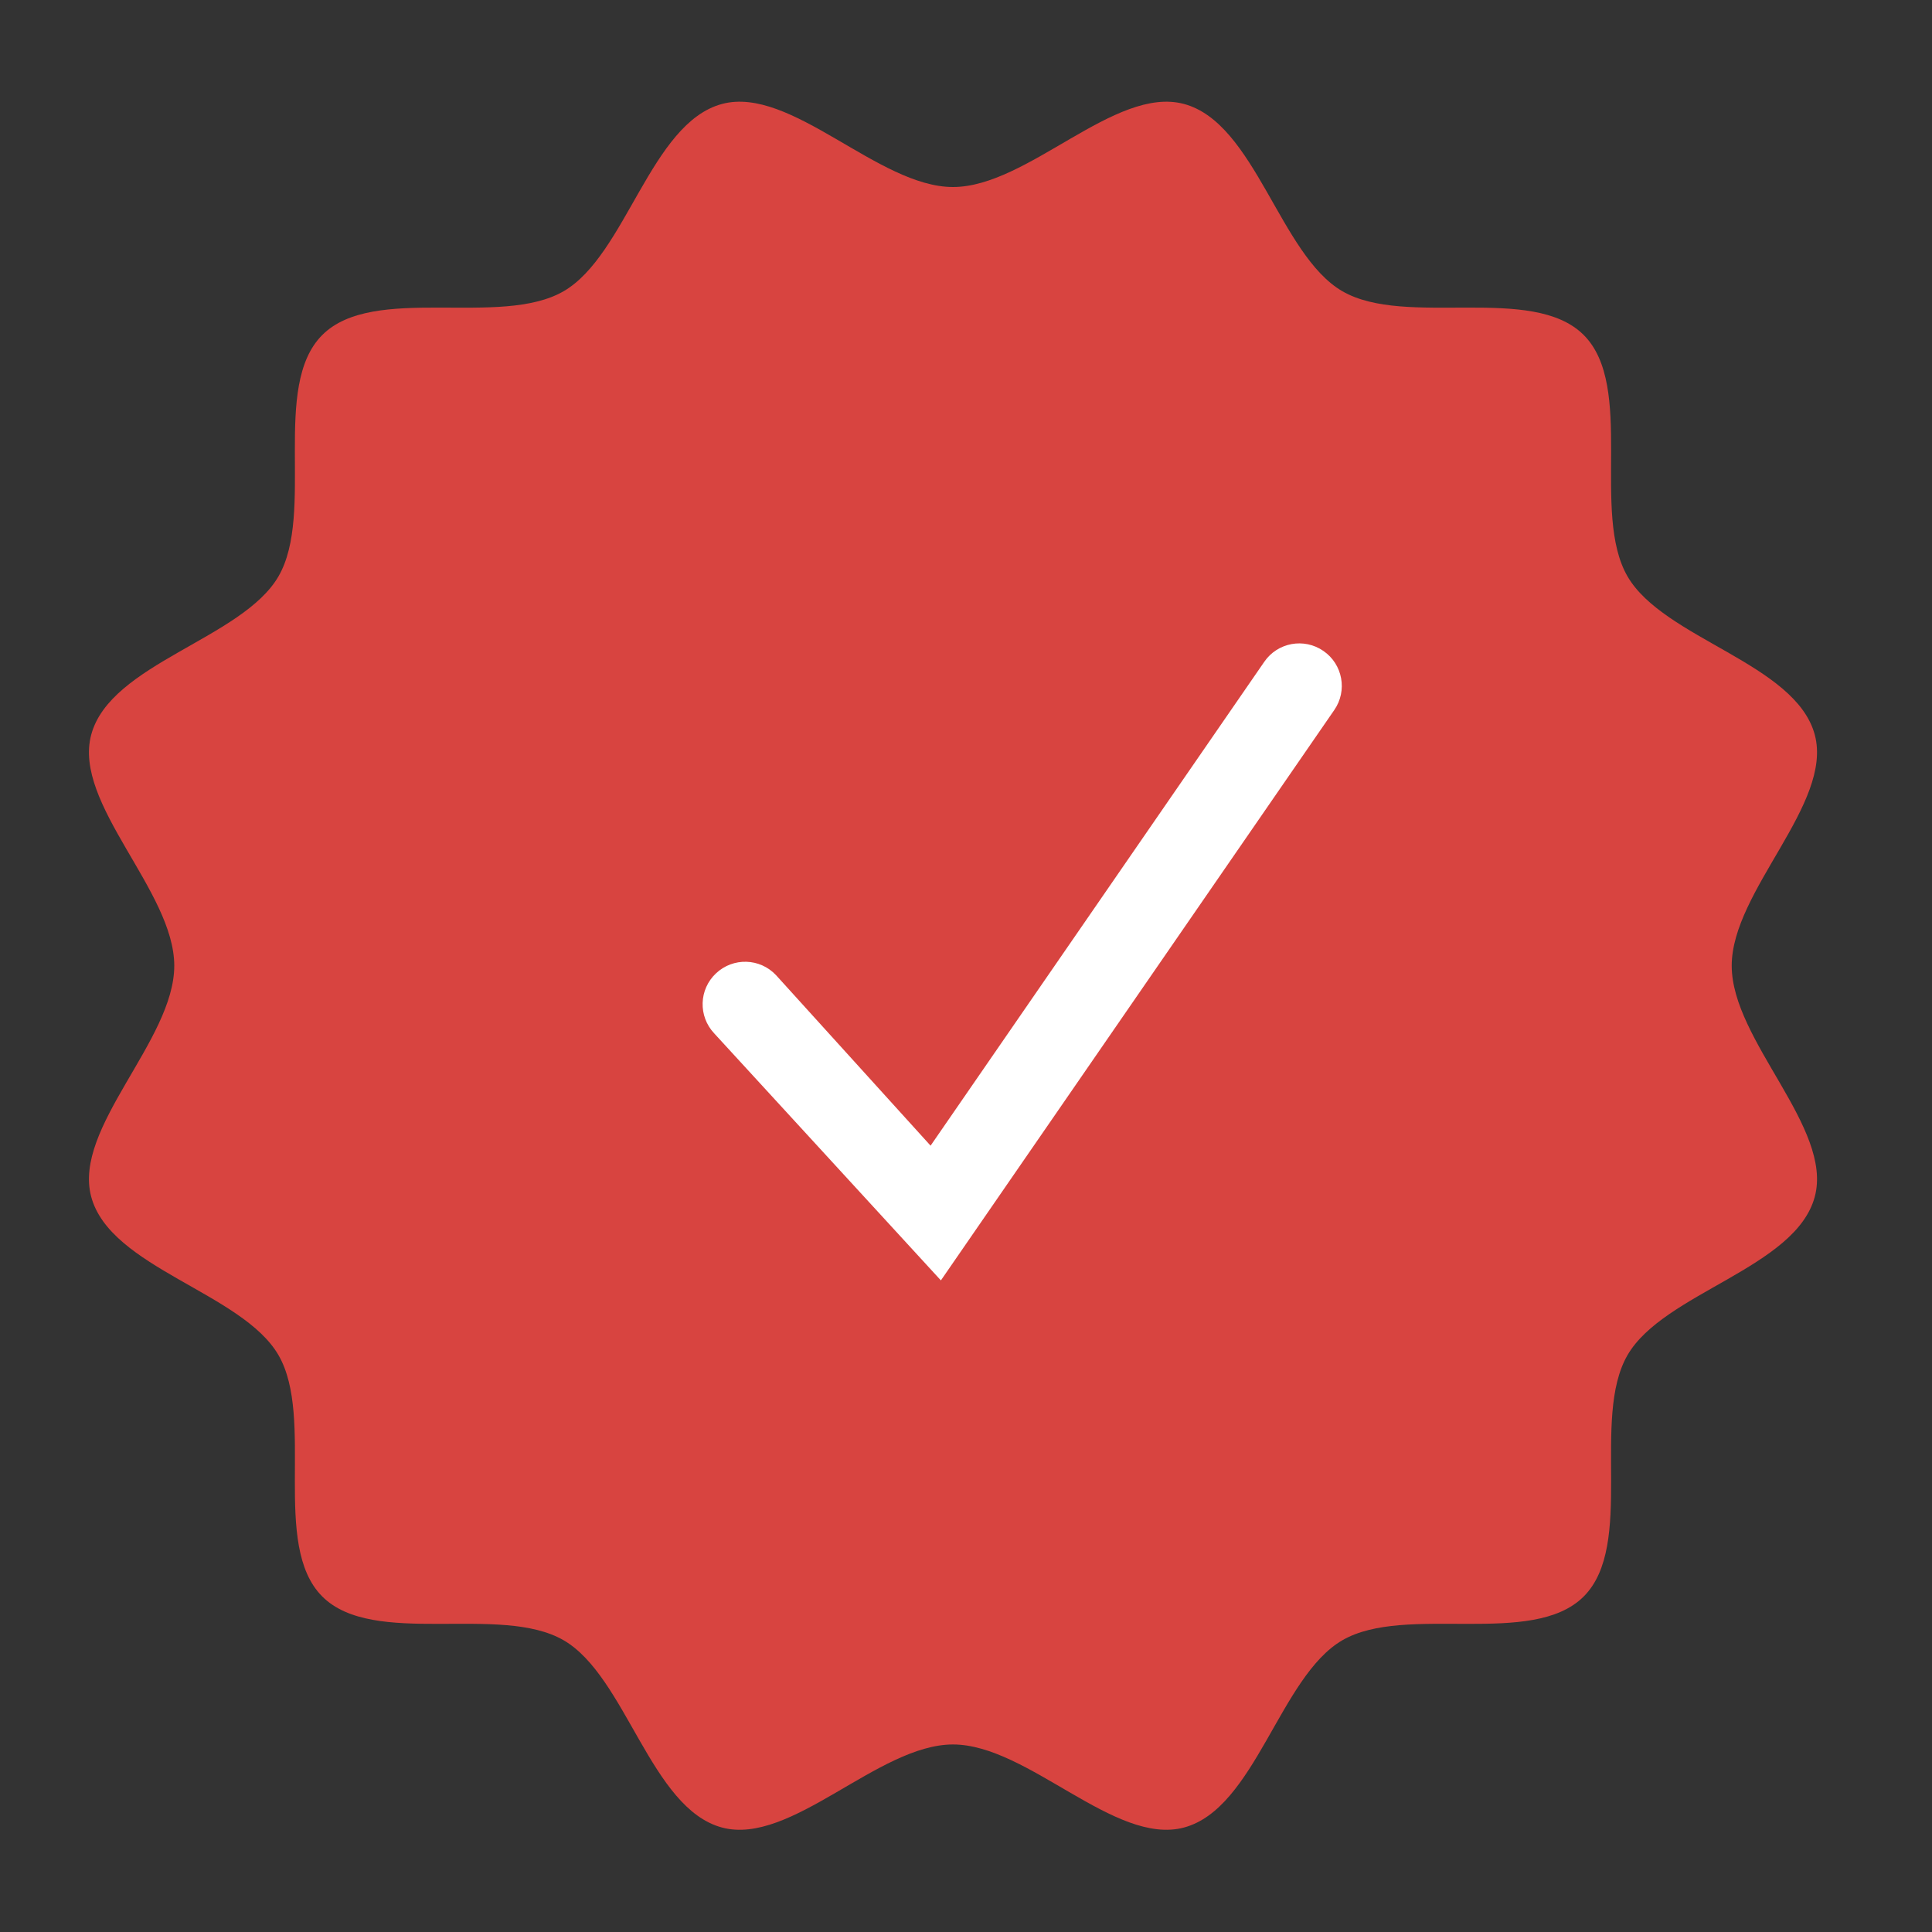
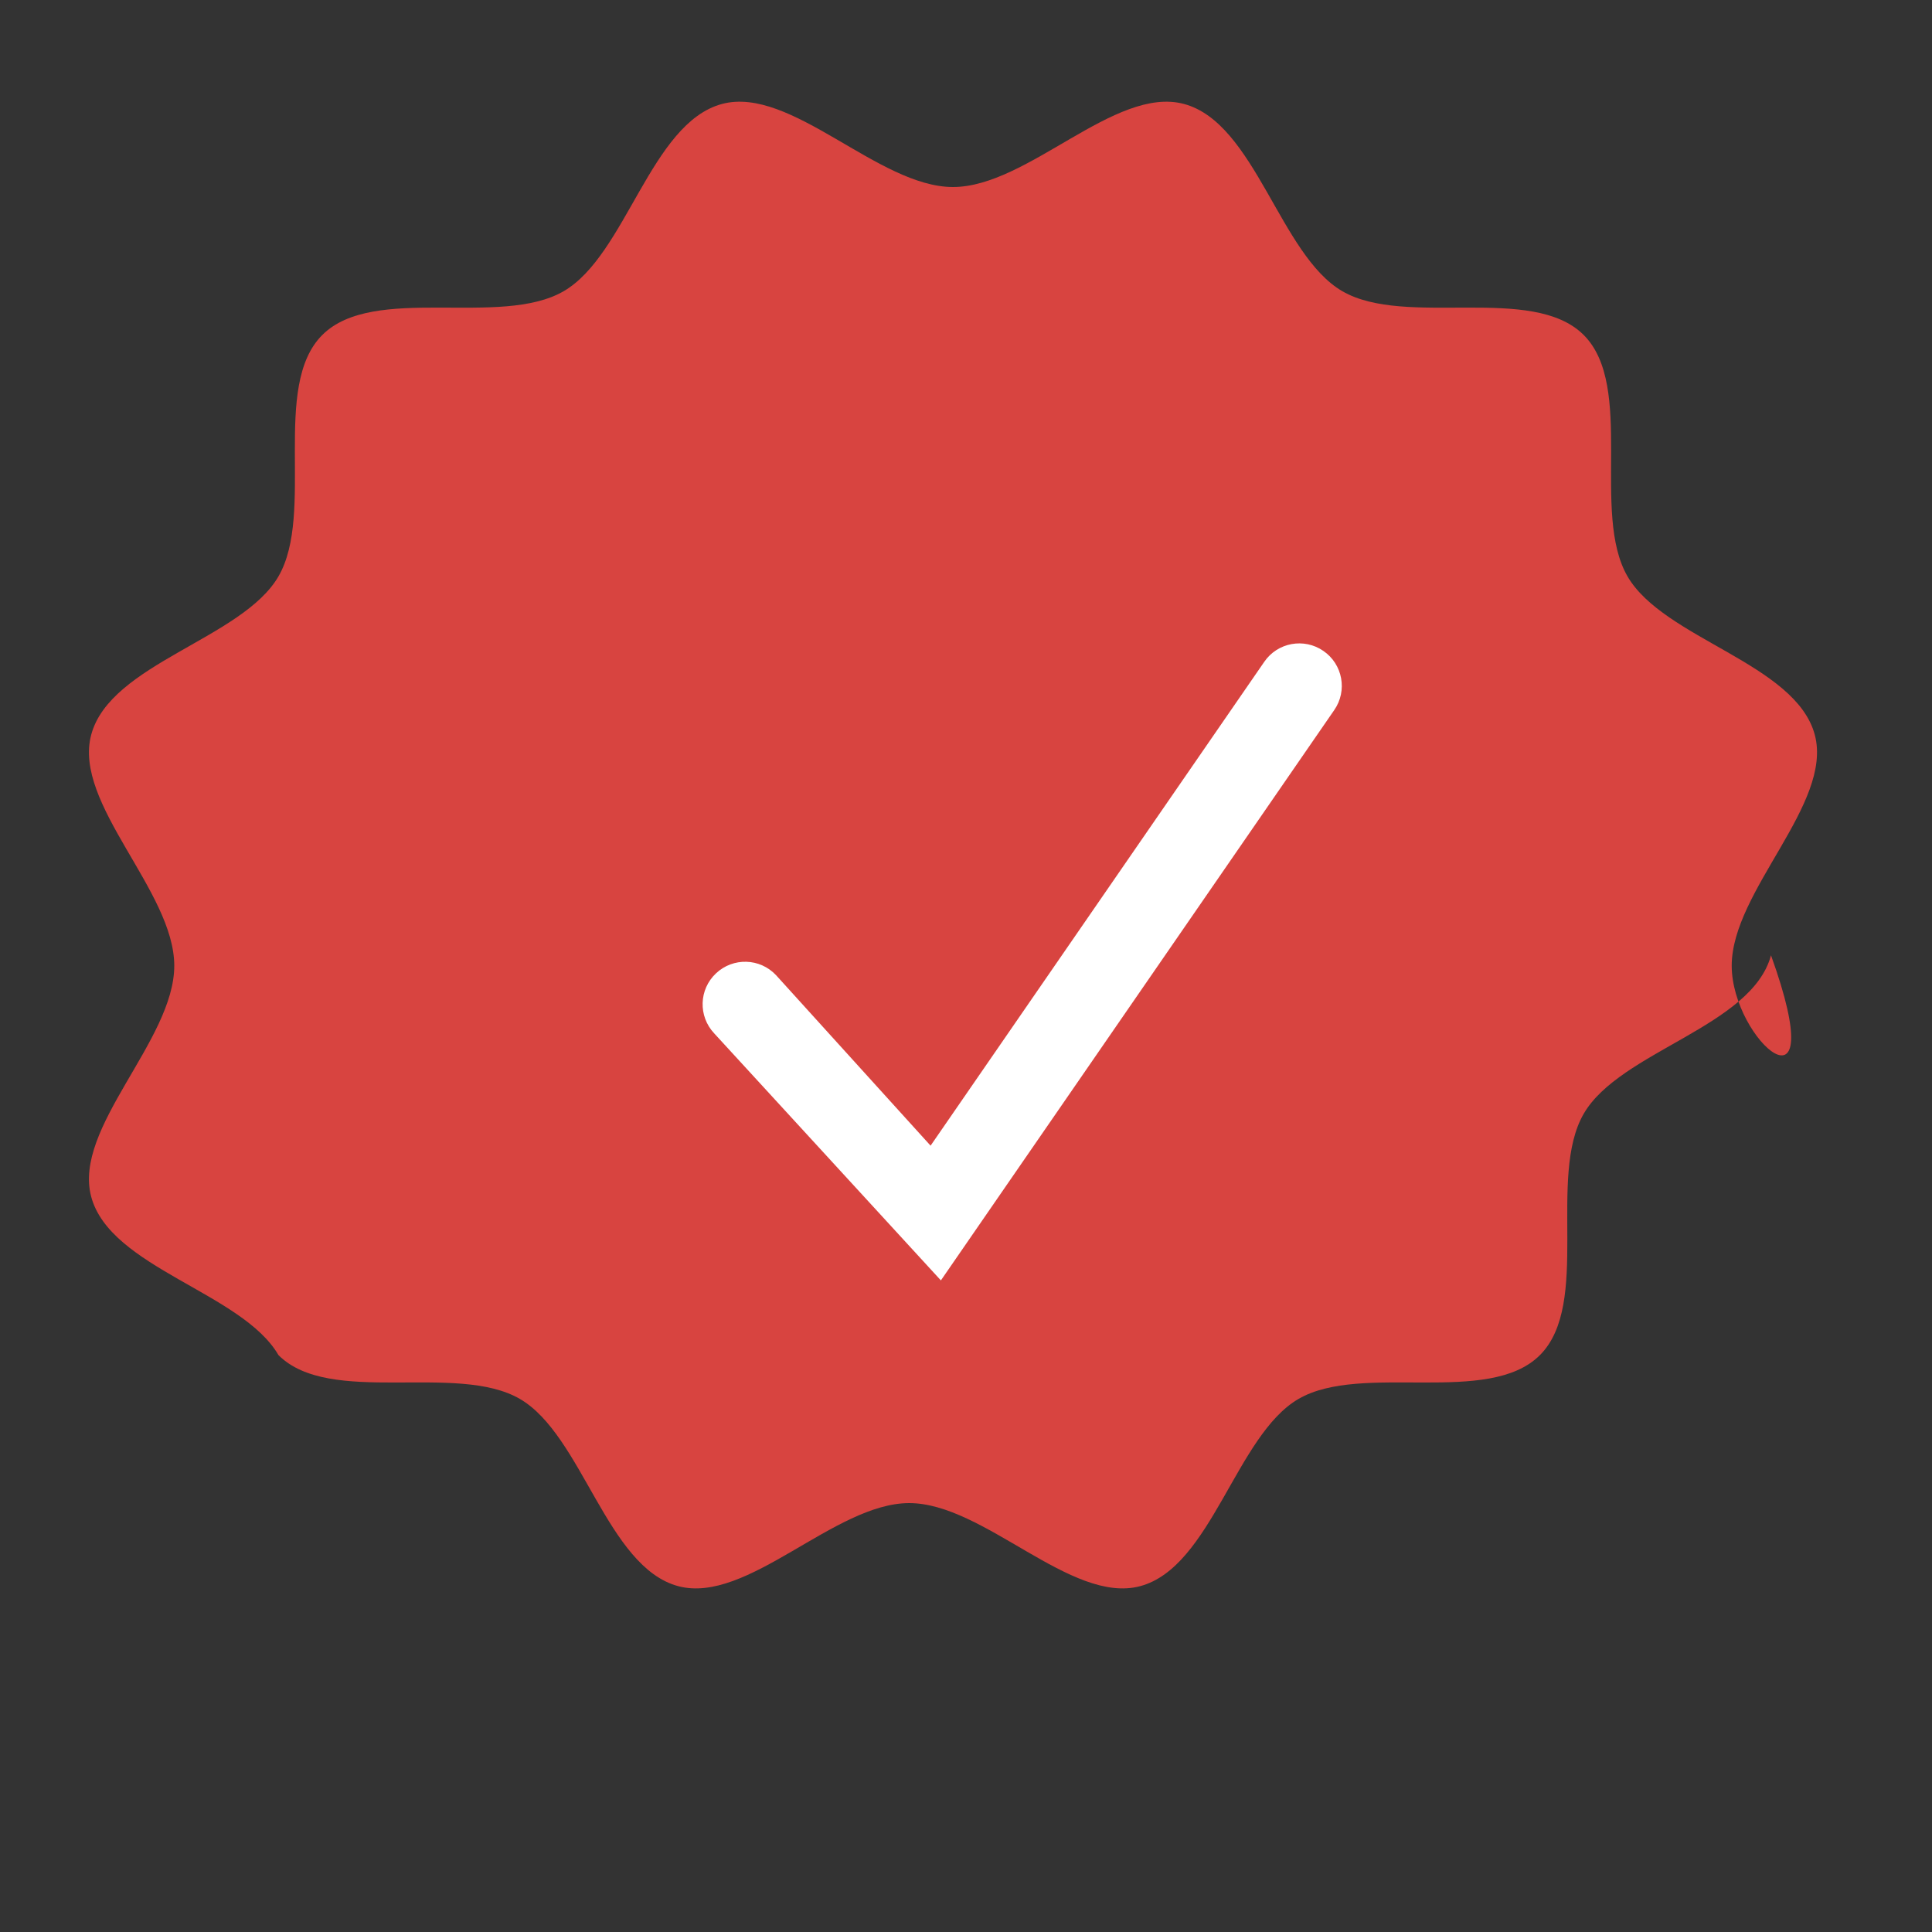
<svg xmlns="http://www.w3.org/2000/svg" version="1.1" id="Layer_1" x="0px" y="0px" viewBox="0 0 1500 1500" style="enable-background:new 0 0 1500 1500;" xml:space="preserve">
  <rect x="0" y="0" width="1500" height="1500" fill="#333333" stroke="none" />
  <style type="text/css">
	.st0{fill:none;stroke:#FFFFFF;stroke-width:100;stroke-miterlimit:10;}
	.st1{fill:#D84440;}
	.st2{fill:#FFFFFF;}
</style>
  <g>
-     <path d="M1349.5,1328.5" />
    <path class="st0" d="M1349.5,1328.5" />
  </g>
  <g>
-     <path class="st1" d="M1344.5,749.8c0-58.1,78.8-125.7,64.5-179.3c-14.8-55.4-117.3-74.5-145.4-123c-28.5-49.2,5.9-147.5-34-187.4   c-39.9-39.9-138.2-5.5-187.4-34c-48.5-28.1-67.6-130.6-123-145.4c-53.6-14.3-121.2,64.5-179.3,64.5c-58.1,0-125.7-78.8-179.3-64.5   c-55.4,14.8-74.5,117.3-123,145.4c-49.2,28.5-147.5-5.9-187.4,34c-39.9,39.9-5.5,138.2-34,187.4c-28.1,48.5-130.6,67.6-145.4,123   c-14.3,53.6,64.5,121.2,64.5,179.3c0,58.1-78.8,125.7-64.5,179.3c14.8,55.4,117.3,74.5,145.4,123c28.5,49.2-5.9,147.5,34,187.4   c39.9,39.9,138.2,5.5,187.4,34c48.5,28.1,67.6,130.6,123,145.4c53.6,14.3,121.2-64.5,179.3-64.5c58.1,0,125.7,78.8,179.3,64.5   c55.4-14.8,74.5-117.3,123-145.4c49.2-28.5,147.5,5.9,187.4-34c39.9-39.9,5.5-138.2,34-187.4c28.1-48.5,130.6-67.6,145.4-123   C1423.3,875.6,1344.5,807.9,1344.5,749.8z" />
+     <path class="st1" d="M1344.5,749.8c0-58.1,78.8-125.7,64.5-179.3c-14.8-55.4-117.3-74.5-145.4-123c-28.5-49.2,5.9-147.5-34-187.4   c-39.9-39.9-138.2-5.5-187.4-34c-48.5-28.1-67.6-130.6-123-145.4c-53.6-14.3-121.2,64.5-179.3,64.5c-58.1,0-125.7-78.8-179.3-64.5   c-55.4,14.8-74.5,117.3-123,145.4c-49.2,28.5-147.5-5.9-187.4,34c-39.9,39.9-5.5,138.2-34,187.4c-28.1,48.5-130.6,67.6-145.4,123   c-14.3,53.6,64.5,121.2,64.5,179.3c0,58.1-78.8,125.7-64.5,179.3c14.8,55.4,117.3,74.5,145.4,123c39.9,39.9,138.2,5.5,187.4,34c48.5,28.1,67.6,130.6,123,145.4c53.6,14.3,121.2-64.5,179.3-64.5c58.1,0,125.7,78.8,179.3,64.5   c55.4-14.8,74.5-117.3,123-145.4c49.2-28.5,147.5,5.9,187.4-34c39.9-39.9,5.5-138.2,34-187.4c28.1-48.5,130.6-67.6,145.4-123   C1423.3,875.6,1344.5,807.9,1344.5,749.8z" />
  </g>
  <path class="st2" d="M730.5,994.1l-176-191.8c-12.5-13.3-11.9-34.1,1.4-46.6c13.3-12.5,34.1-11.9,46.6,1.4l120,132.4l259.1-375.7  c10.3-15,30.9-18.8,45.9-8.4c15,10.3,18.8,30.9,8.4,45.9L730.5,994.1z" />
</svg>